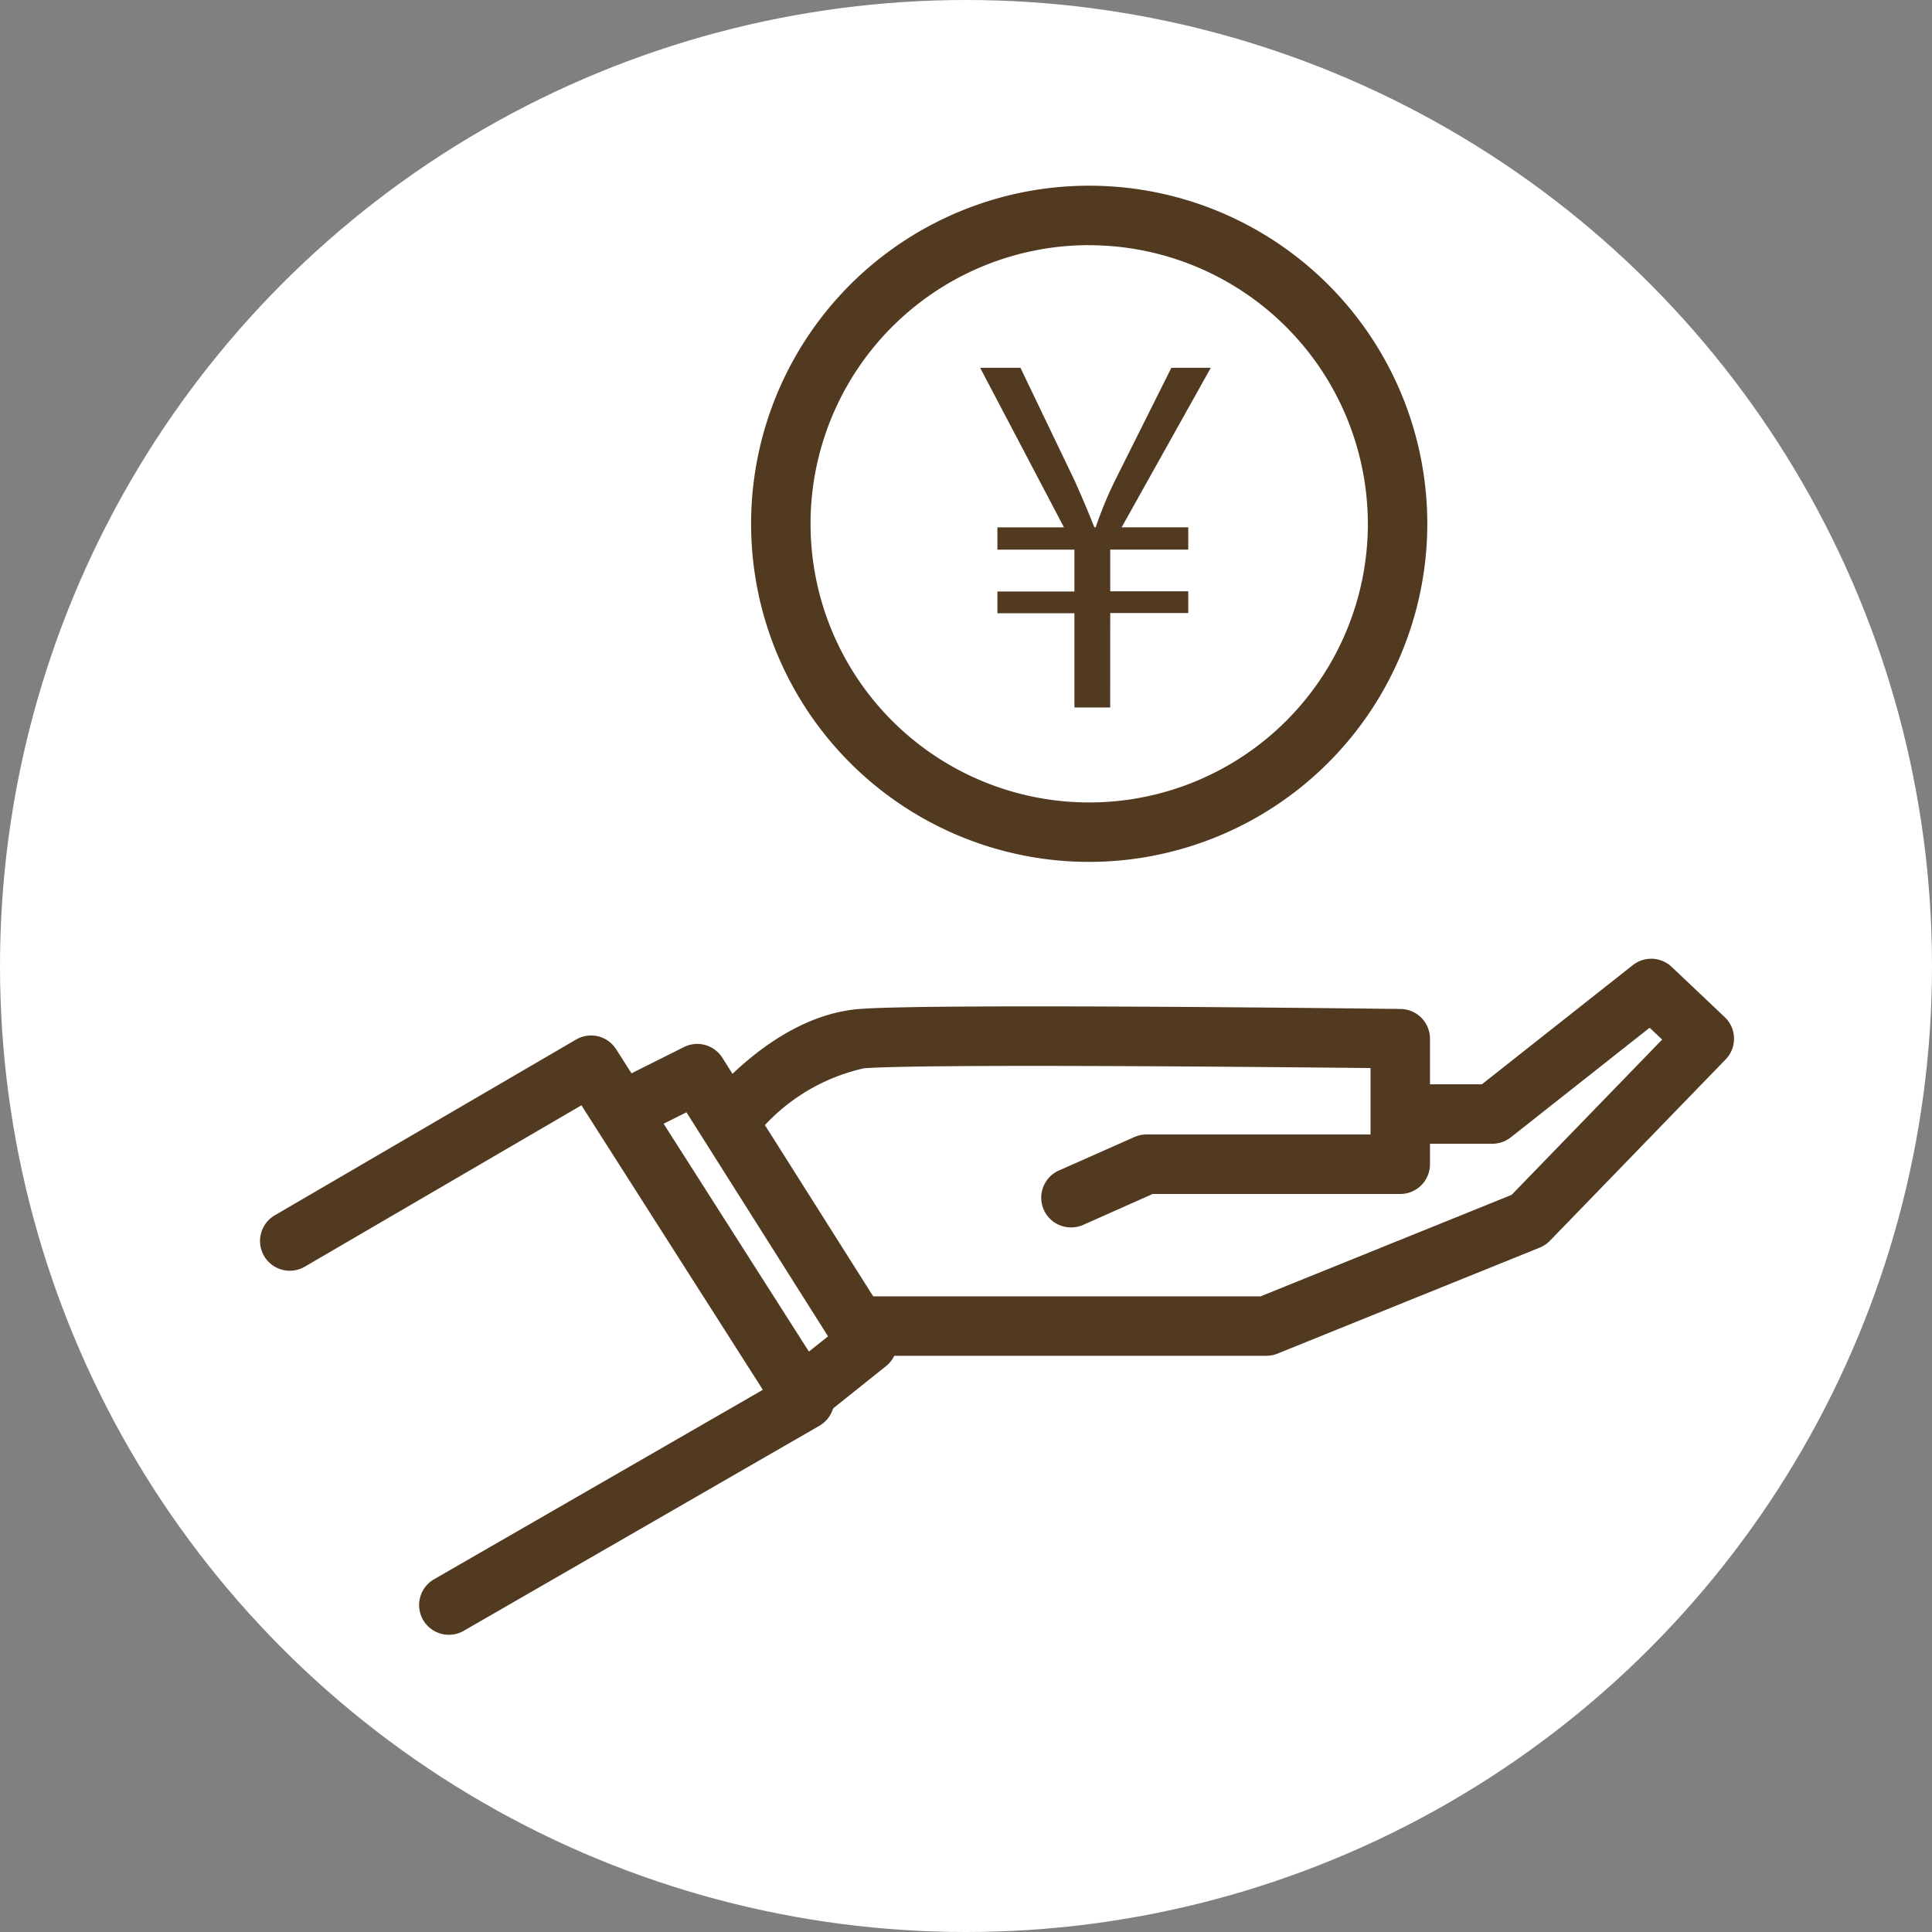
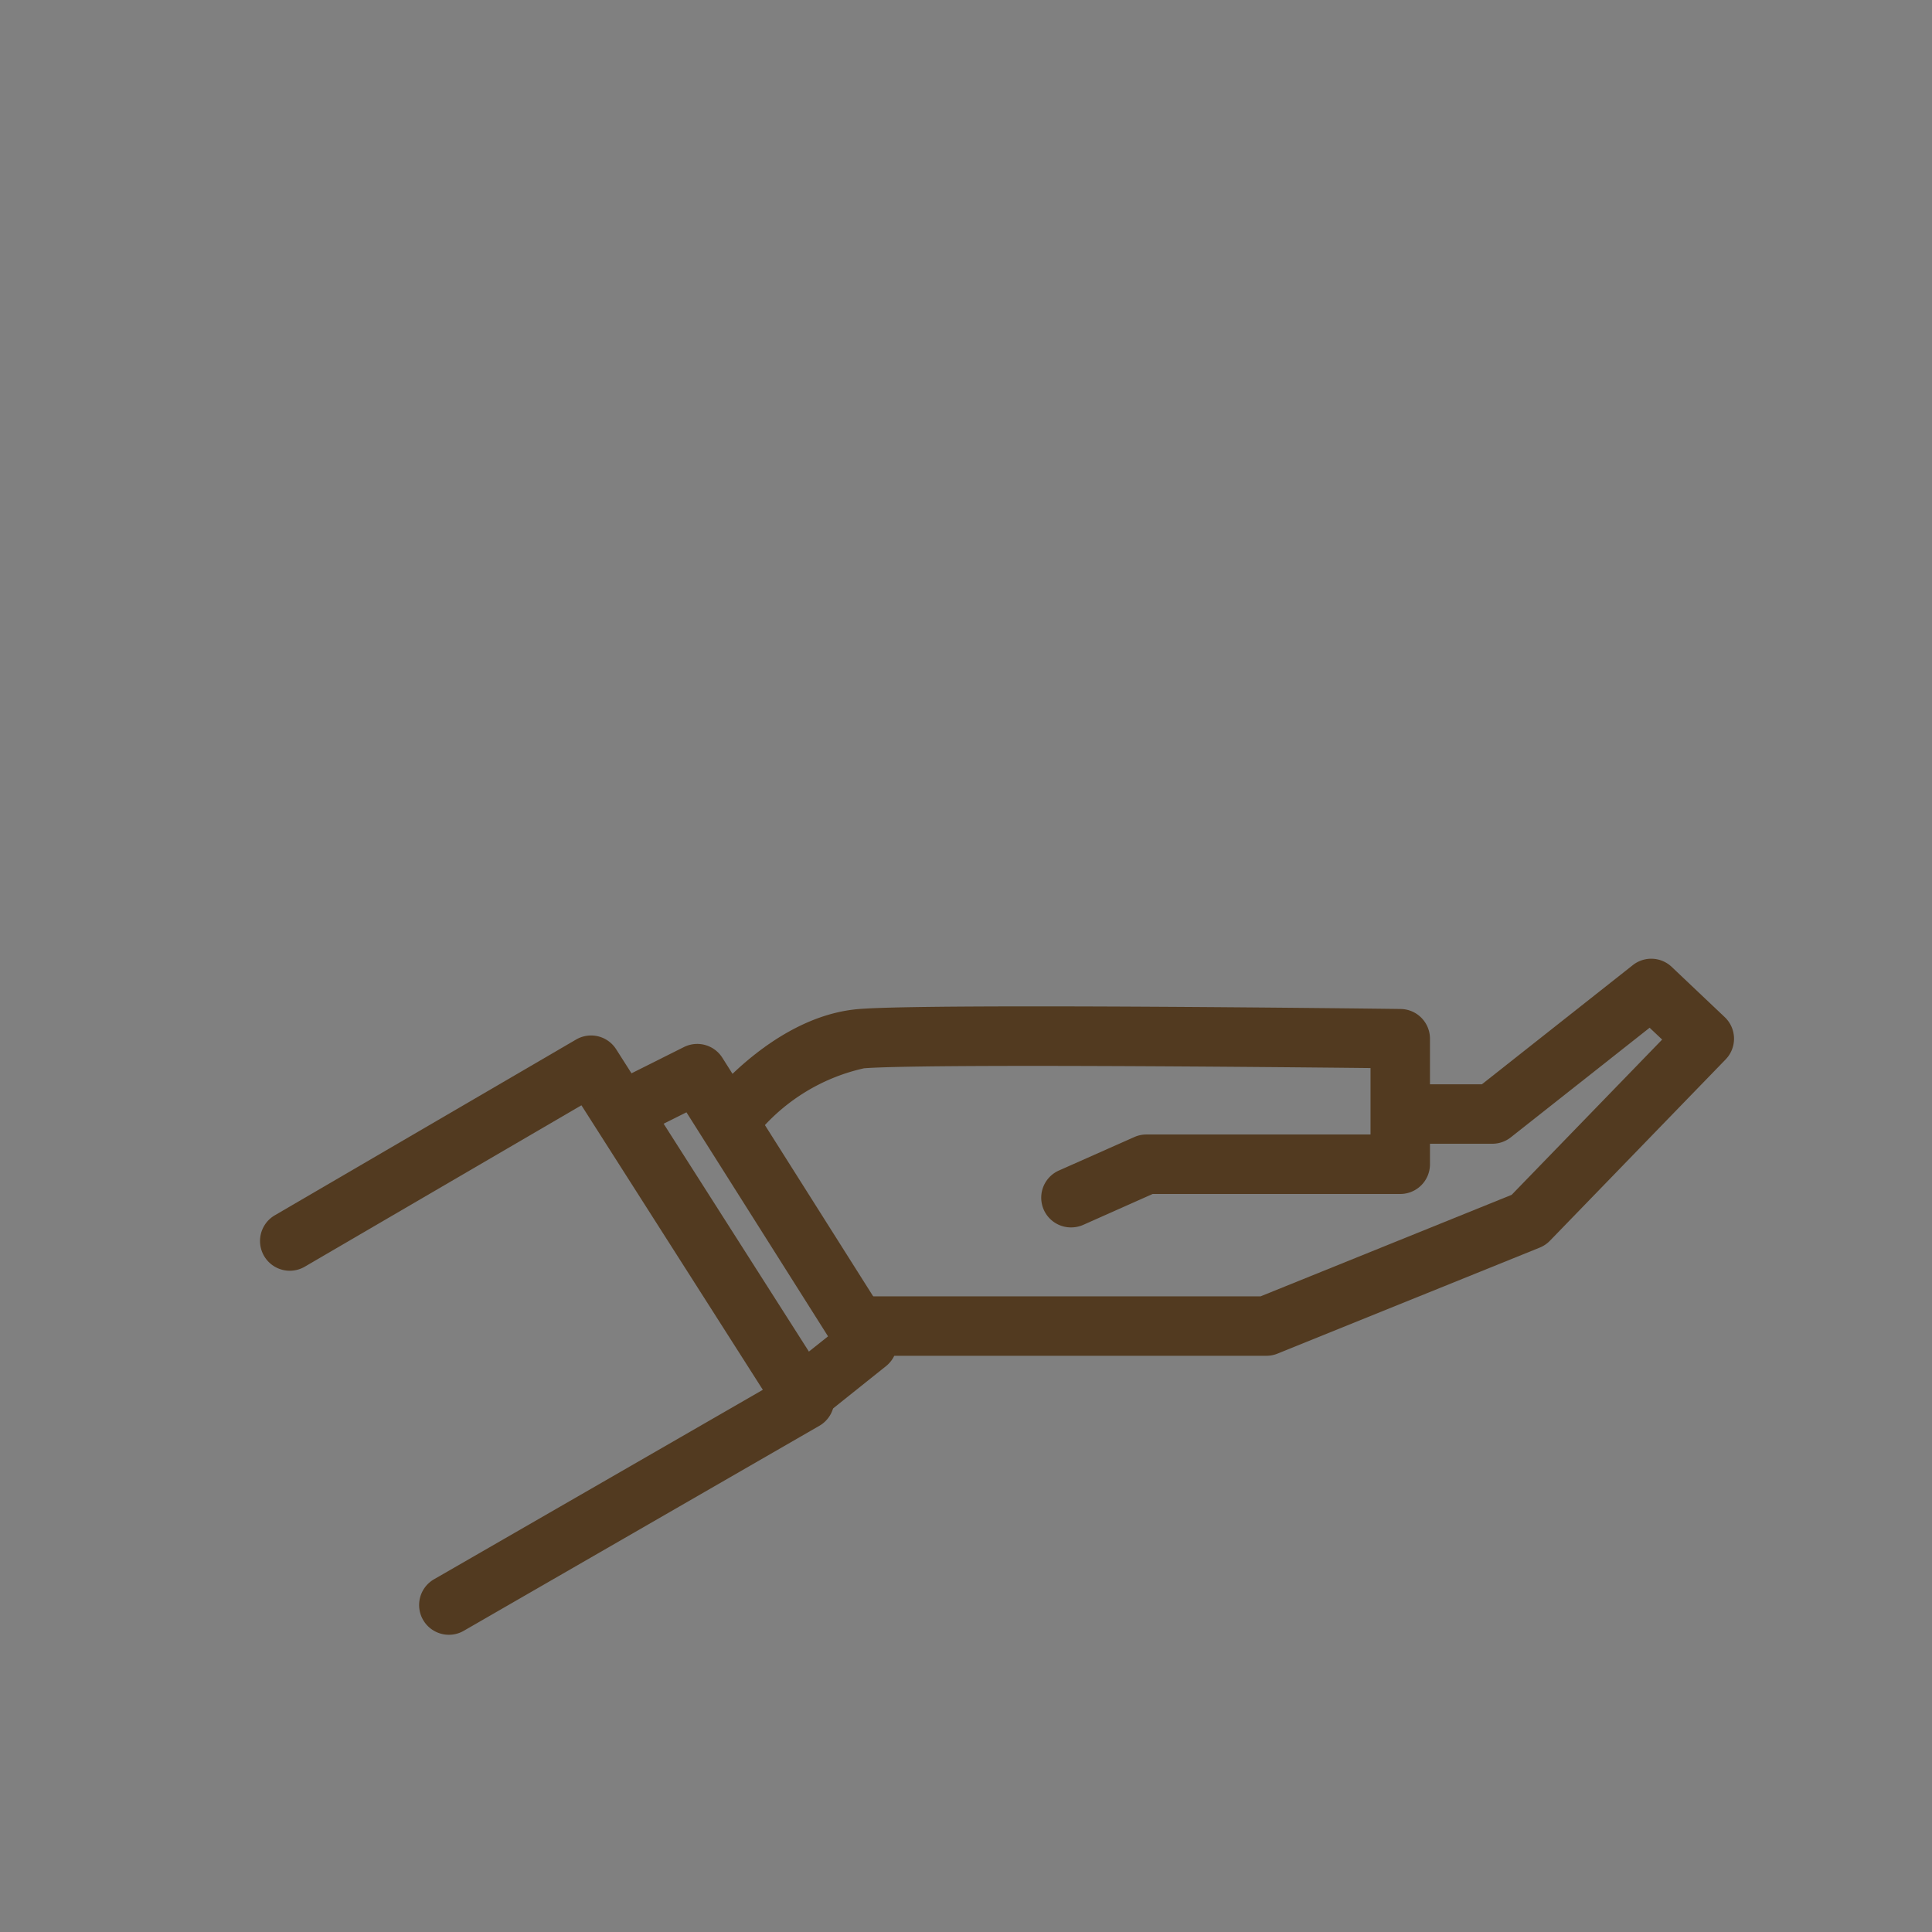
<svg xmlns="http://www.w3.org/2000/svg" width="52" height="52" viewBox="0 0 52 52">
  <rect x="0" y="0" width="52" height="52" fill="#808080" stroke="none" />
  <g id="グループ_2816" data-name="グループ 2816" transform="translate(-524 -1804)">
-     <circle id="楕円形_11" data-name="楕円形 11" cx="26" cy="26" r="26" transform="translate(524 1804)" fill="#fff" />
    <g id="グループ_2674" data-name="グループ 2674" transform="translate(-394.755 1183.02)">
      <path id="パス_44" data-name="パス 44" d="M930.836,670.691a.8.8,0,0,1-.4-1.493l8.851-5.1-4.883-7.658-7.446,4.344a.8.8,0,0,1-.807-1.383l8.11-4.731a.8.8,0,0,1,1.078.262l5.745,9.011a.8.8,0,0,1-.275,1.123l-9.575,5.52A.794.794,0,0,1,930.836,670.691Z" transform="translate(0 -5.711)" fill="#523a20" />
      <path id="パス_45" data-name="パス 45" d="M942.643,665.04a.8.8,0,0,1-.5-1.425l1.131-.9-3.811-6.03-1.38.69a.8.8,0,0,1-.716-1.432l2.028-1.014a.8.8,0,0,1,1.035.289l4.581,7.246a.8.8,0,0,1-.177,1.053l-1.69,1.351A.792.792,0,0,1,942.643,665.04Z" transform="translate(-2.232 -5.767)" fill="#523a20" />
      <path id="パス_46" data-name="パス 46" d="M950.546,659.532A.8.8,0,0,1,950.22,658l2.028-.9a.8.8,0,0,1,.325-.069h6.033v-1.788c-2.779-.03-12.017-.117-13.632.006a5.184,5.184,0,0,0-2.961,1.872.8.8,0,0,1-1.263-.984c.074-.094,1.821-2.308,4.1-2.484,1.965-.154,14.052-.008,14.565,0a.8.8,0,0,1,.791.8v3.379a.8.8,0,0,1-.8.8h-6.664l-1.872.833A.807.807,0,0,1,950.546,659.532Z" transform="translate(-2.963 -5.516)" fill="#523a20" />
      <path id="パス_47" data-name="パス 47" d="M956.647,662.666h-11.04a.8.8,0,0,1,0-1.6h10.884l6.757-2.732,4.051-4.179-.337-.318-3.737,2.95a.8.8,0,0,1-.5.172h-2.253a.8.8,0,0,1,0-1.6h1.975l4.063-3.208a.8.8,0,0,1,1.046.048l1.427,1.352a.8.8,0,0,1,.025,1.138l-4.731,4.882a.8.8,0,0,1-.274.184l-7.059,2.854A.792.792,0,0,1,956.647,662.666Z" transform="translate(-3.807 -5.195)" fill="#523a20" />
-       <path id="パス_48" data-name="パス 48" d="M951.372,644.178a9.1,9.1,0,1,1,9.1-9.1A9.109,9.109,0,0,1,951.372,644.178Zm0-16.6a7.5,7.5,0,1,0,7.5,7.5A7.508,7.508,0,0,0,951.372,627.58Z" transform="translate(-3.301)" fill="#523a20" />
      <g id="グループ_2673" data-name="グループ 2673" transform="translate(945.136 630.887)">
-         <path id="パス_49" data-name="パス 49" d="M953.476,641.248h-.963v-2.537h-2.073v-.585h2.073V637h-2.073v-.6h1.792l-2.256-4.294h1.085l1.452,3.025c.219.487.378.866.537,1.268h.036a10.335,10.335,0,0,1,.537-1.294l1.5-3h1.061l-2.4,4.294h1.793v.6h-2.1v1.122h2.1v.585h-2.1Z" transform="translate(-949.976 -632.113)" fill="#523a20" />
-       </g>
+         </g>
    </g>
  </g>
</svg>